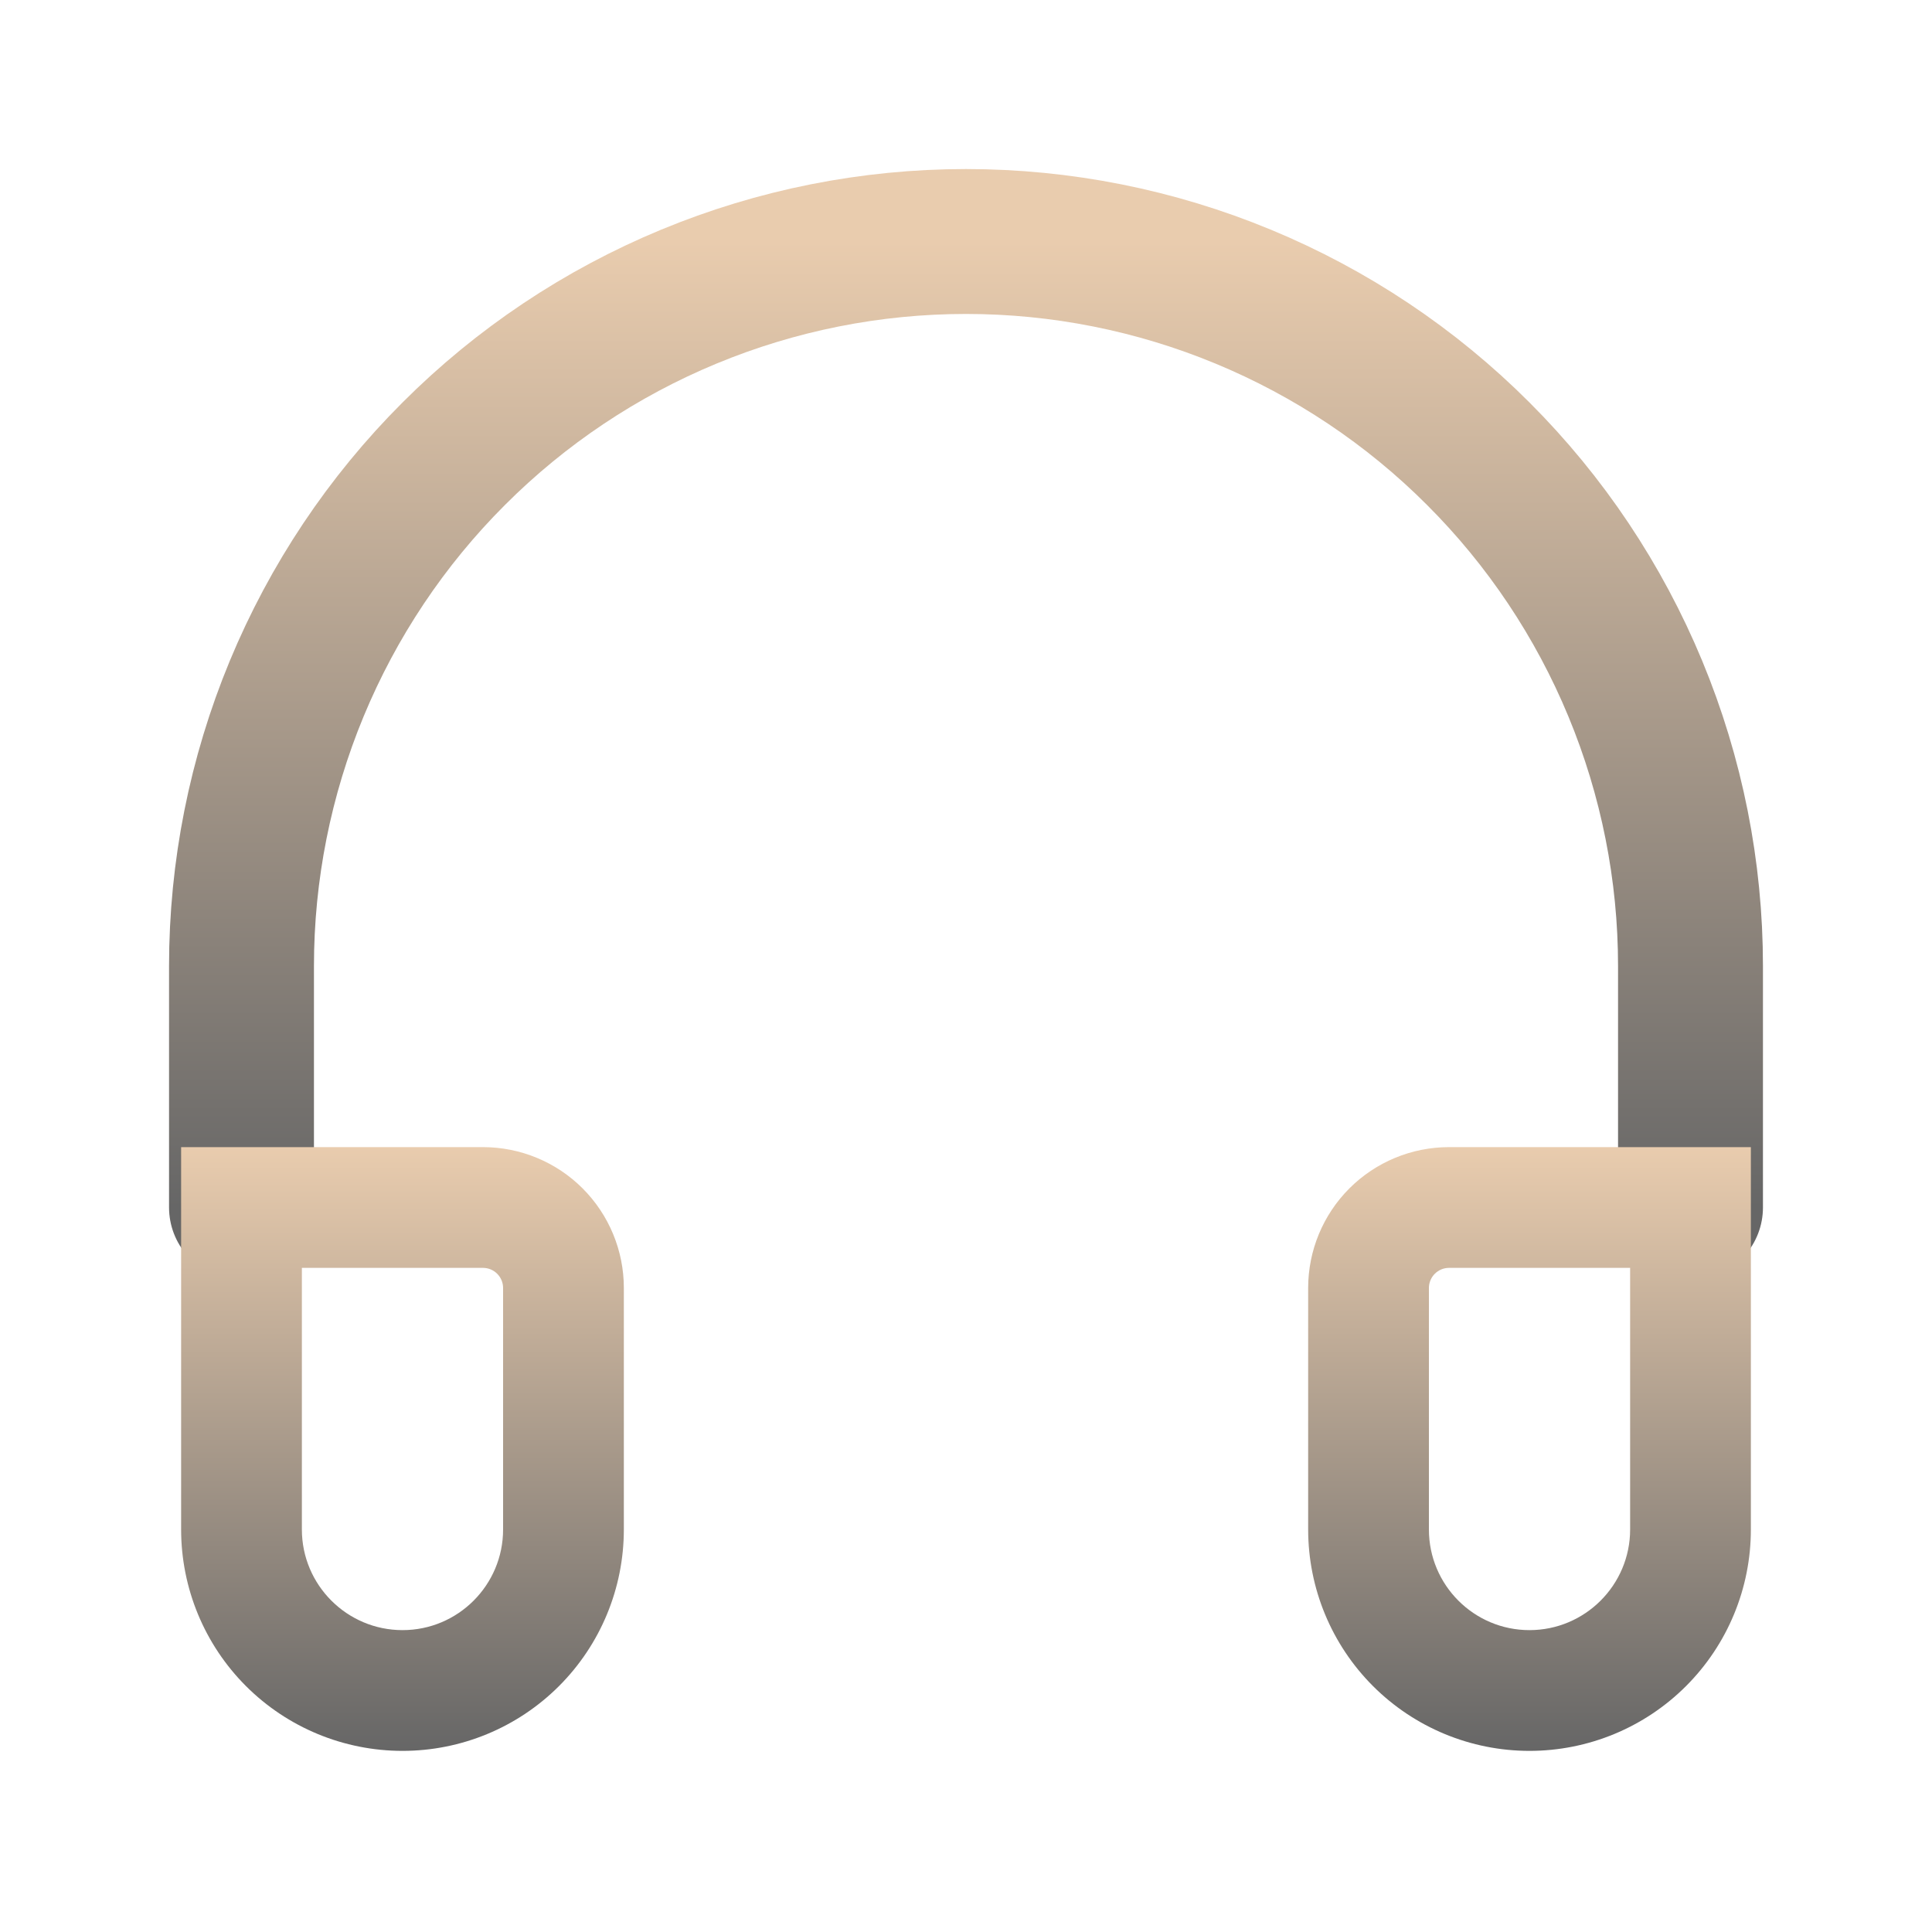
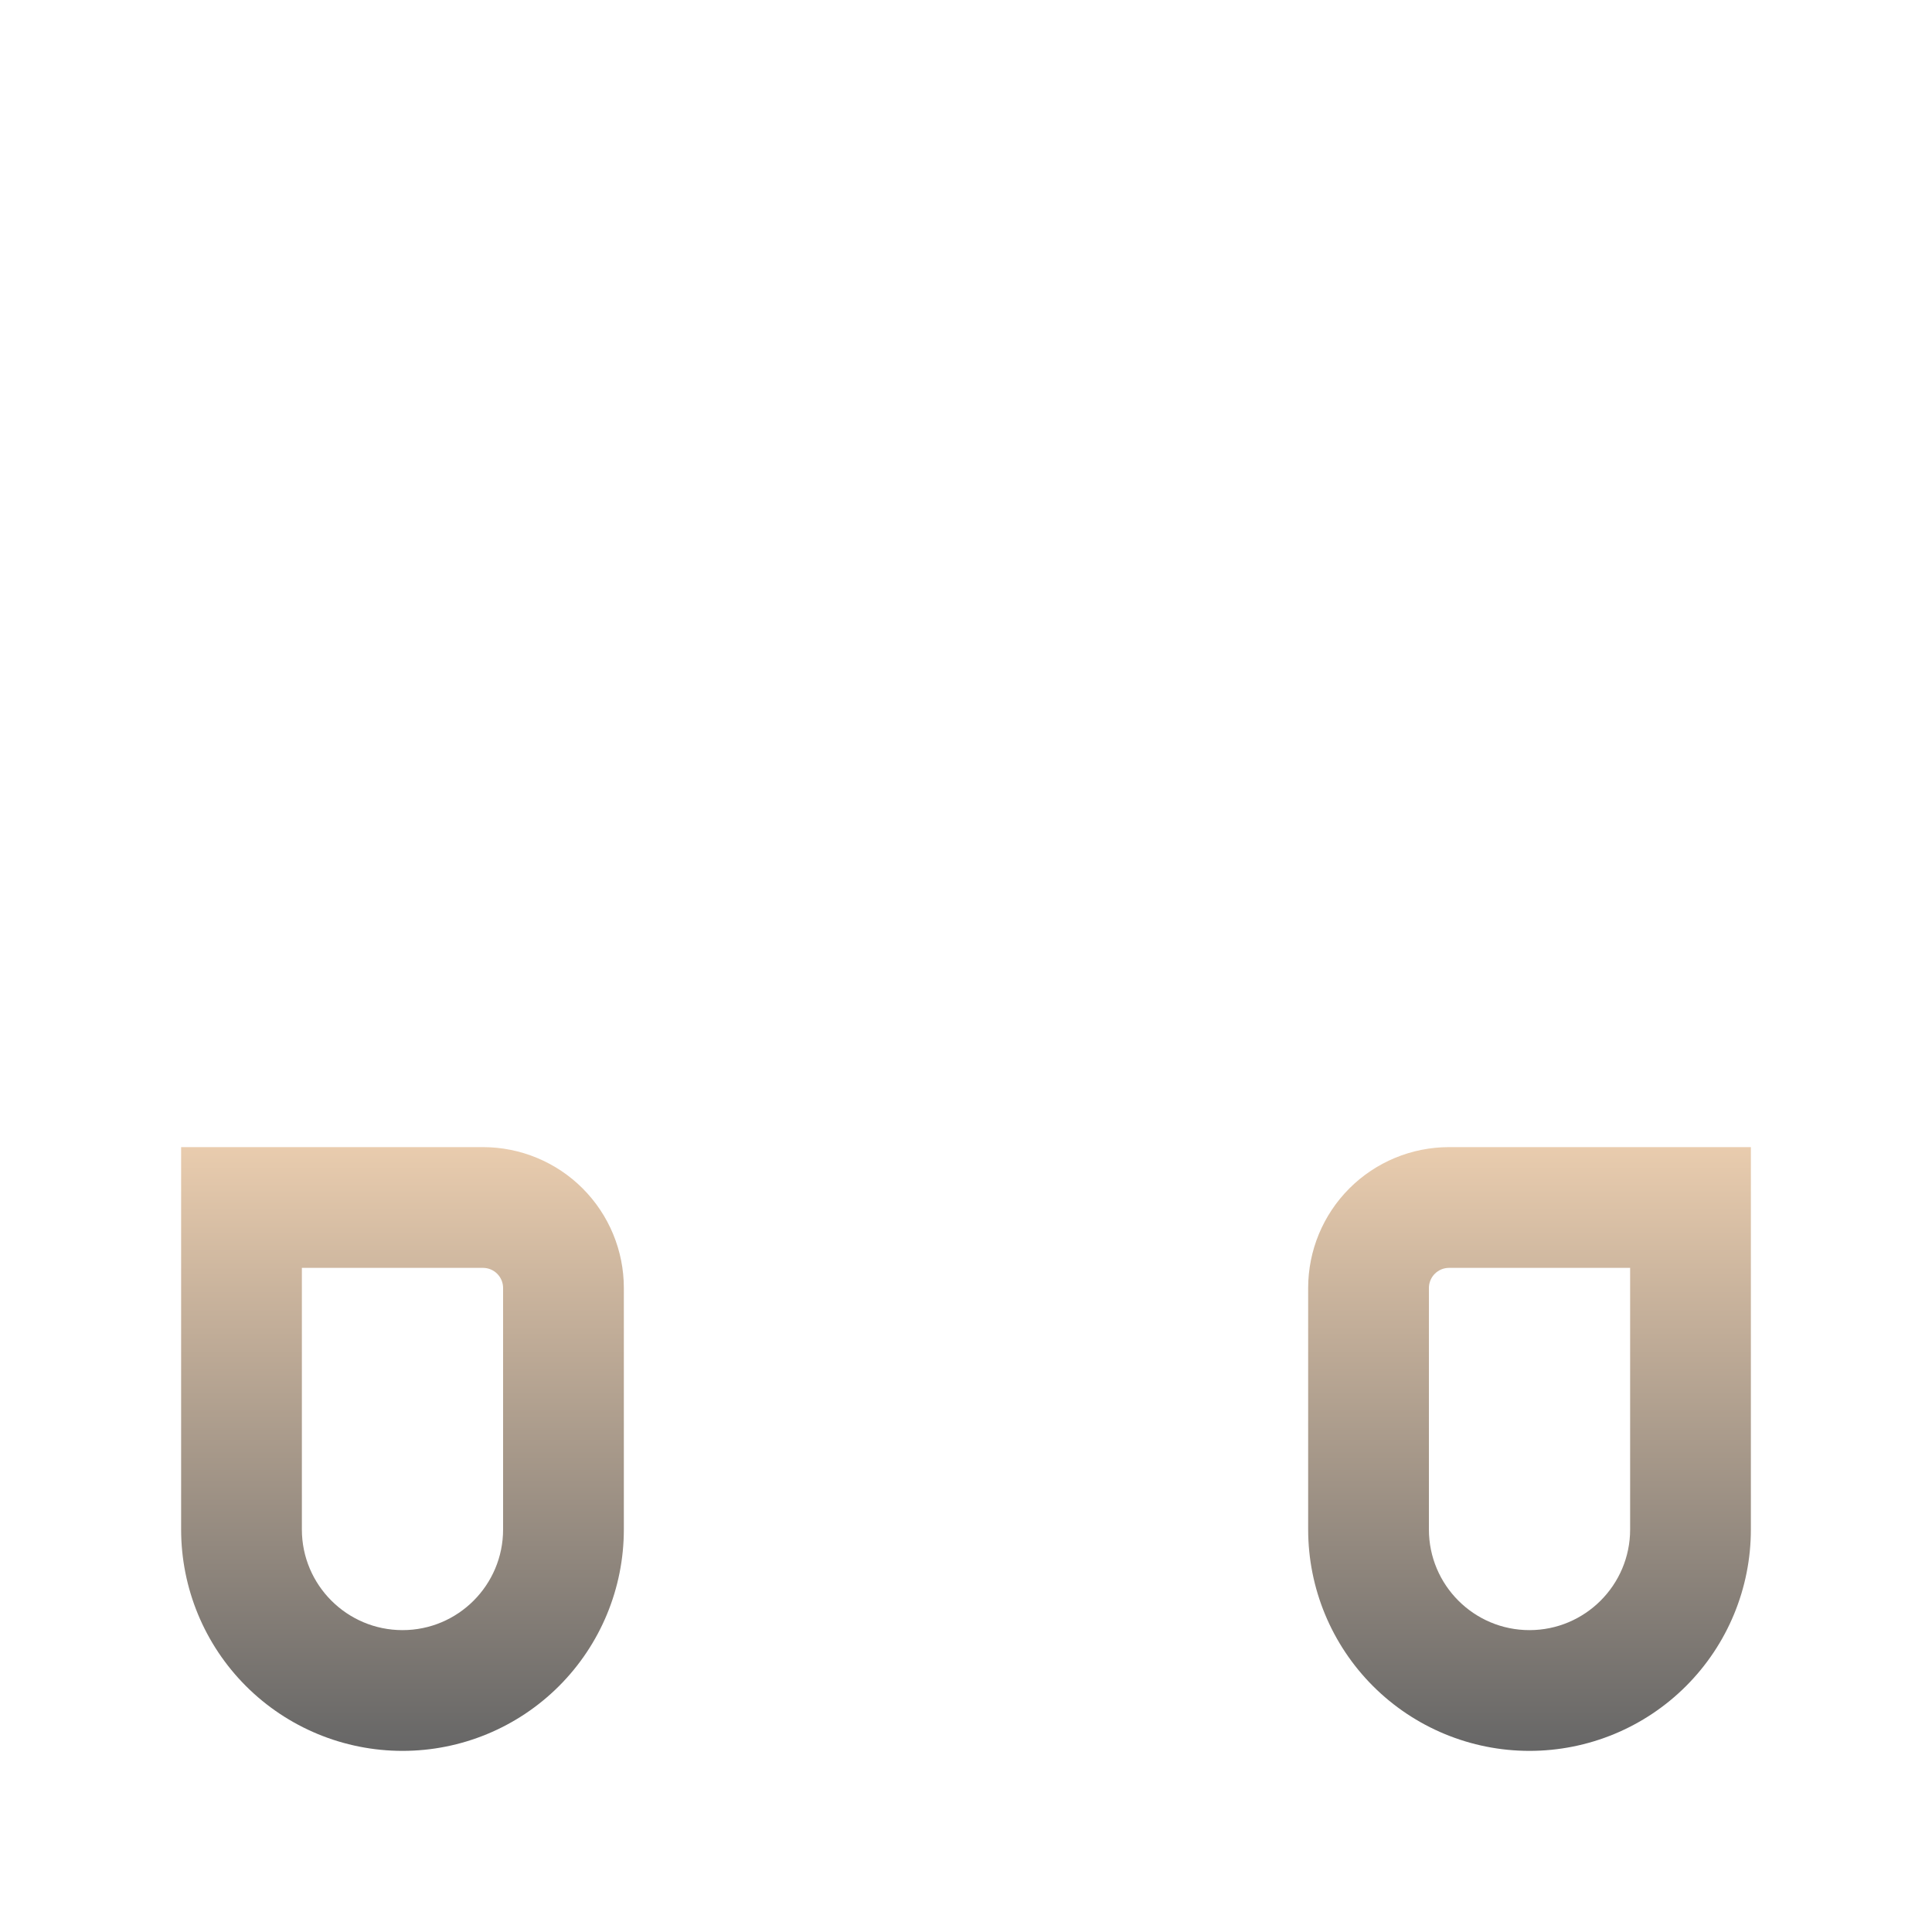
<svg xmlns="http://www.w3.org/2000/svg" width="20" height="20" viewBox="0 0 20 20" fill="none">
-   <path d="M17.5 12.5V10C17.5 9.015 17.306 8.04 16.929 7.13C16.552 6.22 16 5.393 15.303 4.697C14.607 4 13.78 3.448 12.87 3.071C11.96 2.694 10.985 2.5 10 2.5C9.015 2.5 8.04 2.694 7.13 3.071C6.22 3.448 5.393 4 4.697 4.697C4 5.393 3.448 6.22 3.071 7.13C2.694 8.04 2.5 9.015 2.5 10V12.5" stroke="url(#paint0_linear_23_69)" stroke-width="1.5" stroke-linecap="round" />
  <path d="M2.5 12.5V11.875H1.875V12.5H2.5ZM2.5 13.125H5V11.875H2.5V13.125ZM5.208 13.333V15.833H6.458V13.333H5.208ZM3.125 15.833V12.5H1.875V15.833H3.125ZM4.167 16.875C3.592 16.875 3.125 16.408 3.125 15.833H1.875C1.875 16.441 2.116 17.024 2.546 17.454C2.976 17.884 3.559 18.125 4.167 18.125V16.875ZM5.208 15.833C5.208 16.408 4.742 16.875 4.167 16.875V18.125C4.774 18.125 5.357 17.884 5.787 17.454C6.217 17.024 6.458 16.441 6.458 15.833H5.208ZM5 13.125C5.055 13.125 5.108 13.147 5.147 13.186C5.186 13.225 5.208 13.278 5.208 13.333H6.458C6.458 12.947 6.305 12.576 6.031 12.302C5.758 12.029 5.387 11.875 5 11.875V13.125ZM17.5 12.5H18.125V11.875H17.5V12.5ZM15 13.125H17.5V11.875H15V13.125ZM16.875 12.5V15.833H18.125V12.5H16.875ZM14.792 15.833V13.333H13.542V15.833H14.792ZM15.833 16.875C15.258 16.875 14.792 16.408 14.792 15.833H13.542C13.542 16.441 13.783 17.024 14.213 17.454C14.643 17.884 15.226 18.125 15.833 18.125V16.875ZM16.875 15.833C16.875 16.408 16.408 16.875 15.833 16.875V18.125C16.441 18.125 17.024 17.884 17.454 17.454C17.884 17.024 18.125 16.441 18.125 15.833H16.875ZM15 11.875C14.613 11.875 14.242 12.029 13.969 12.302C13.695 12.576 13.542 12.947 13.542 13.333H14.792C14.792 13.278 14.814 13.225 14.853 13.186C14.892 13.147 14.945 13.125 15 13.125V11.875Z" fill="url(#paint1_linear_23_69)" />
  <defs>
    <linearGradient id="paint0_linear_23_69" x1="10" y1="2.5" x2="10" y2="12.5" gradientUnits="userSpaceOnUse">
      <stop stop-color="#E9CCAE" />
      <stop offset="1" stop-color="#666666" />
    </linearGradient>
    <linearGradient id="paint1_linear_23_69" x1="10" y1="11.875" x2="10" y2="18.125" gradientUnits="userSpaceOnUse">
      <stop stop-color="#E9CCAE" />
      <stop offset="1" stop-color="#666666" />
    </linearGradient>
  </defs>
</svg>